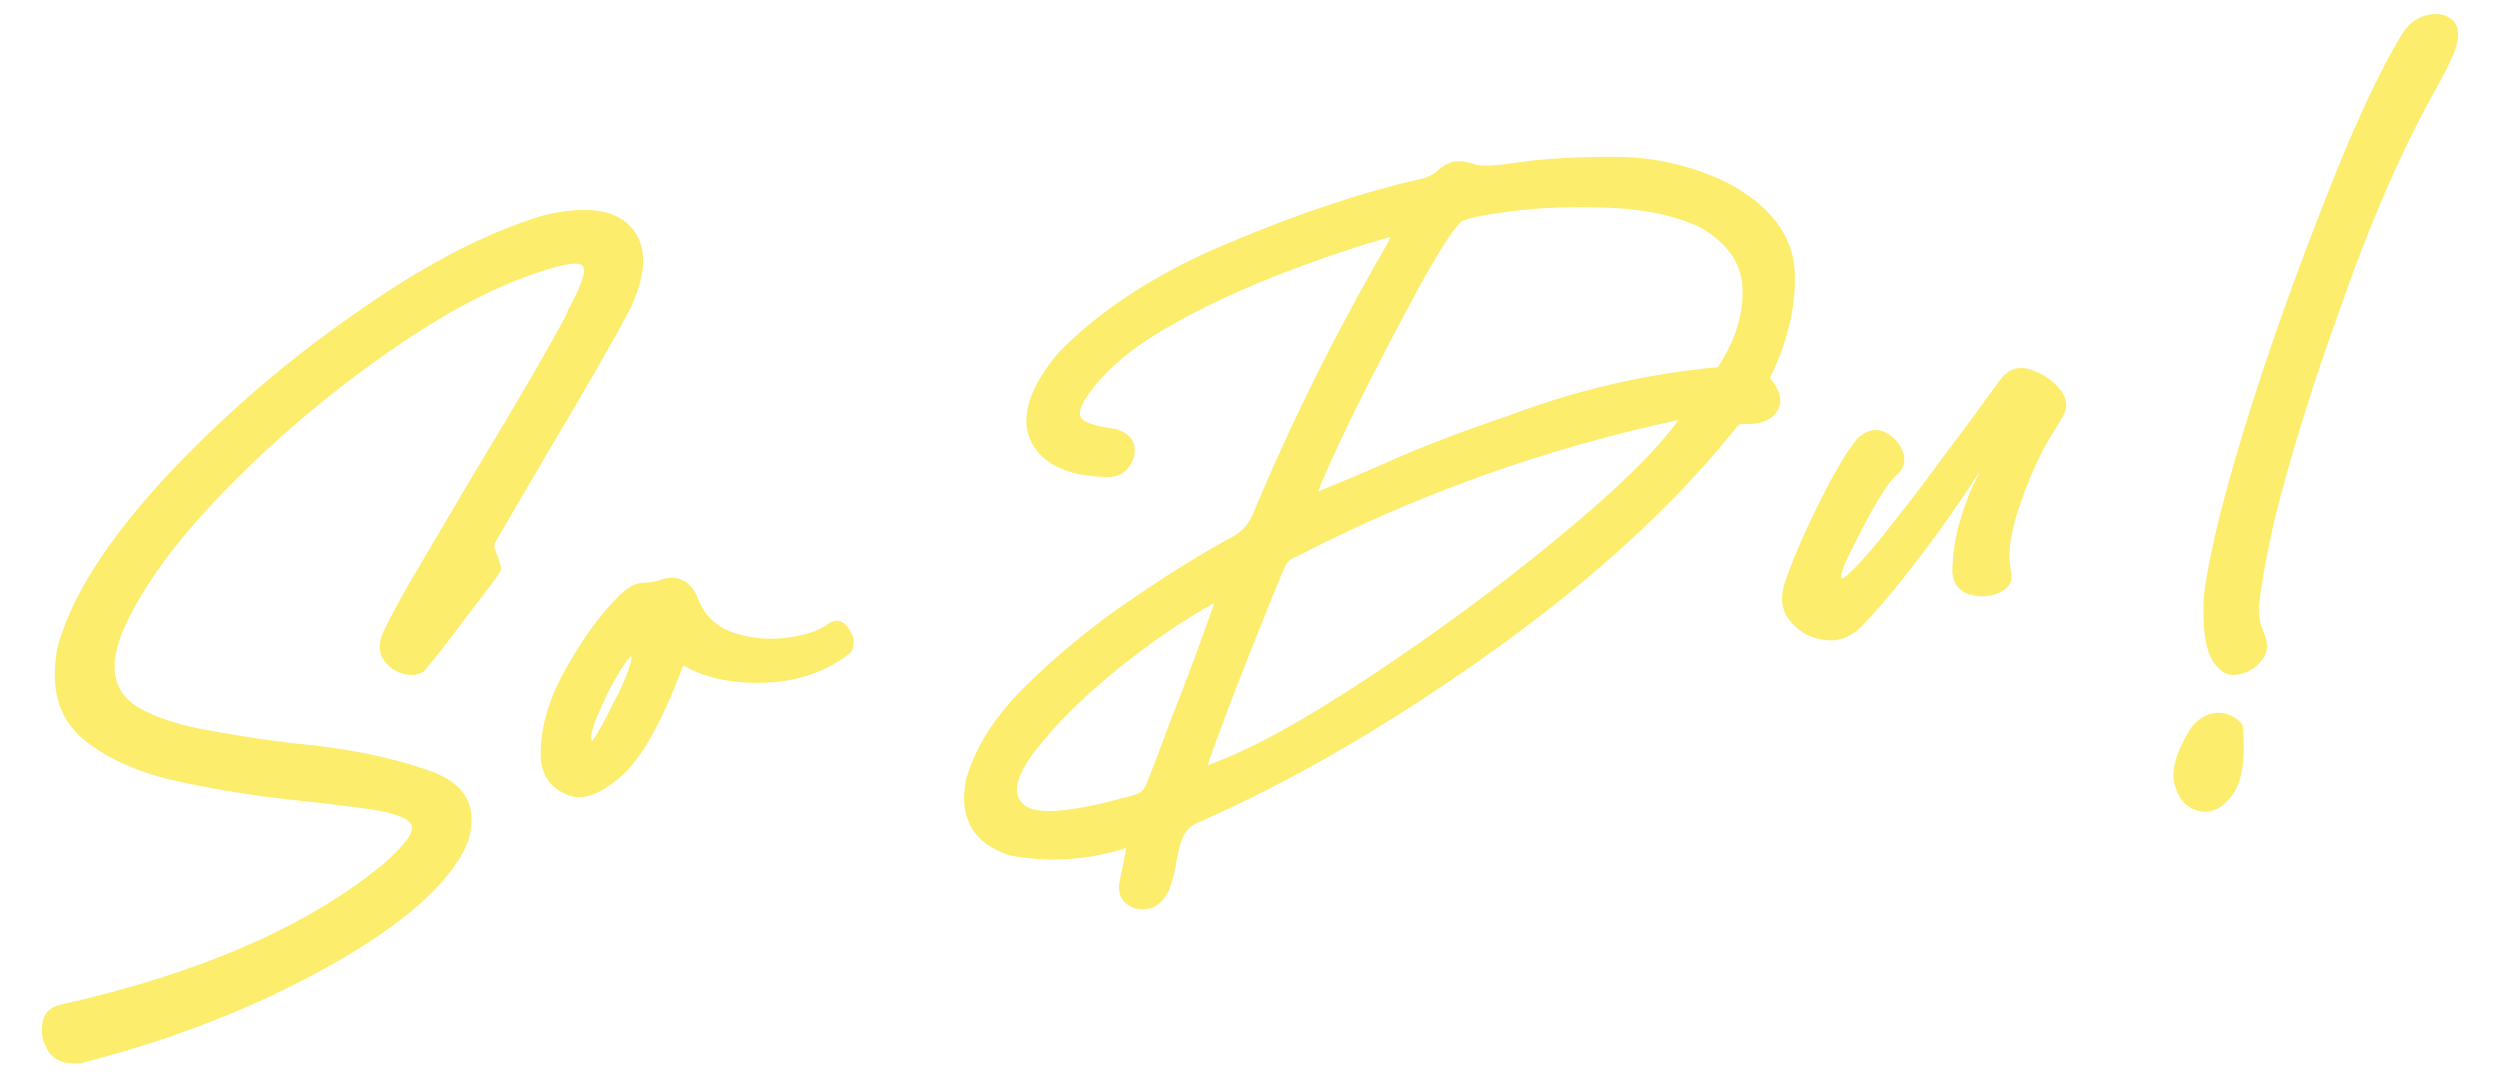
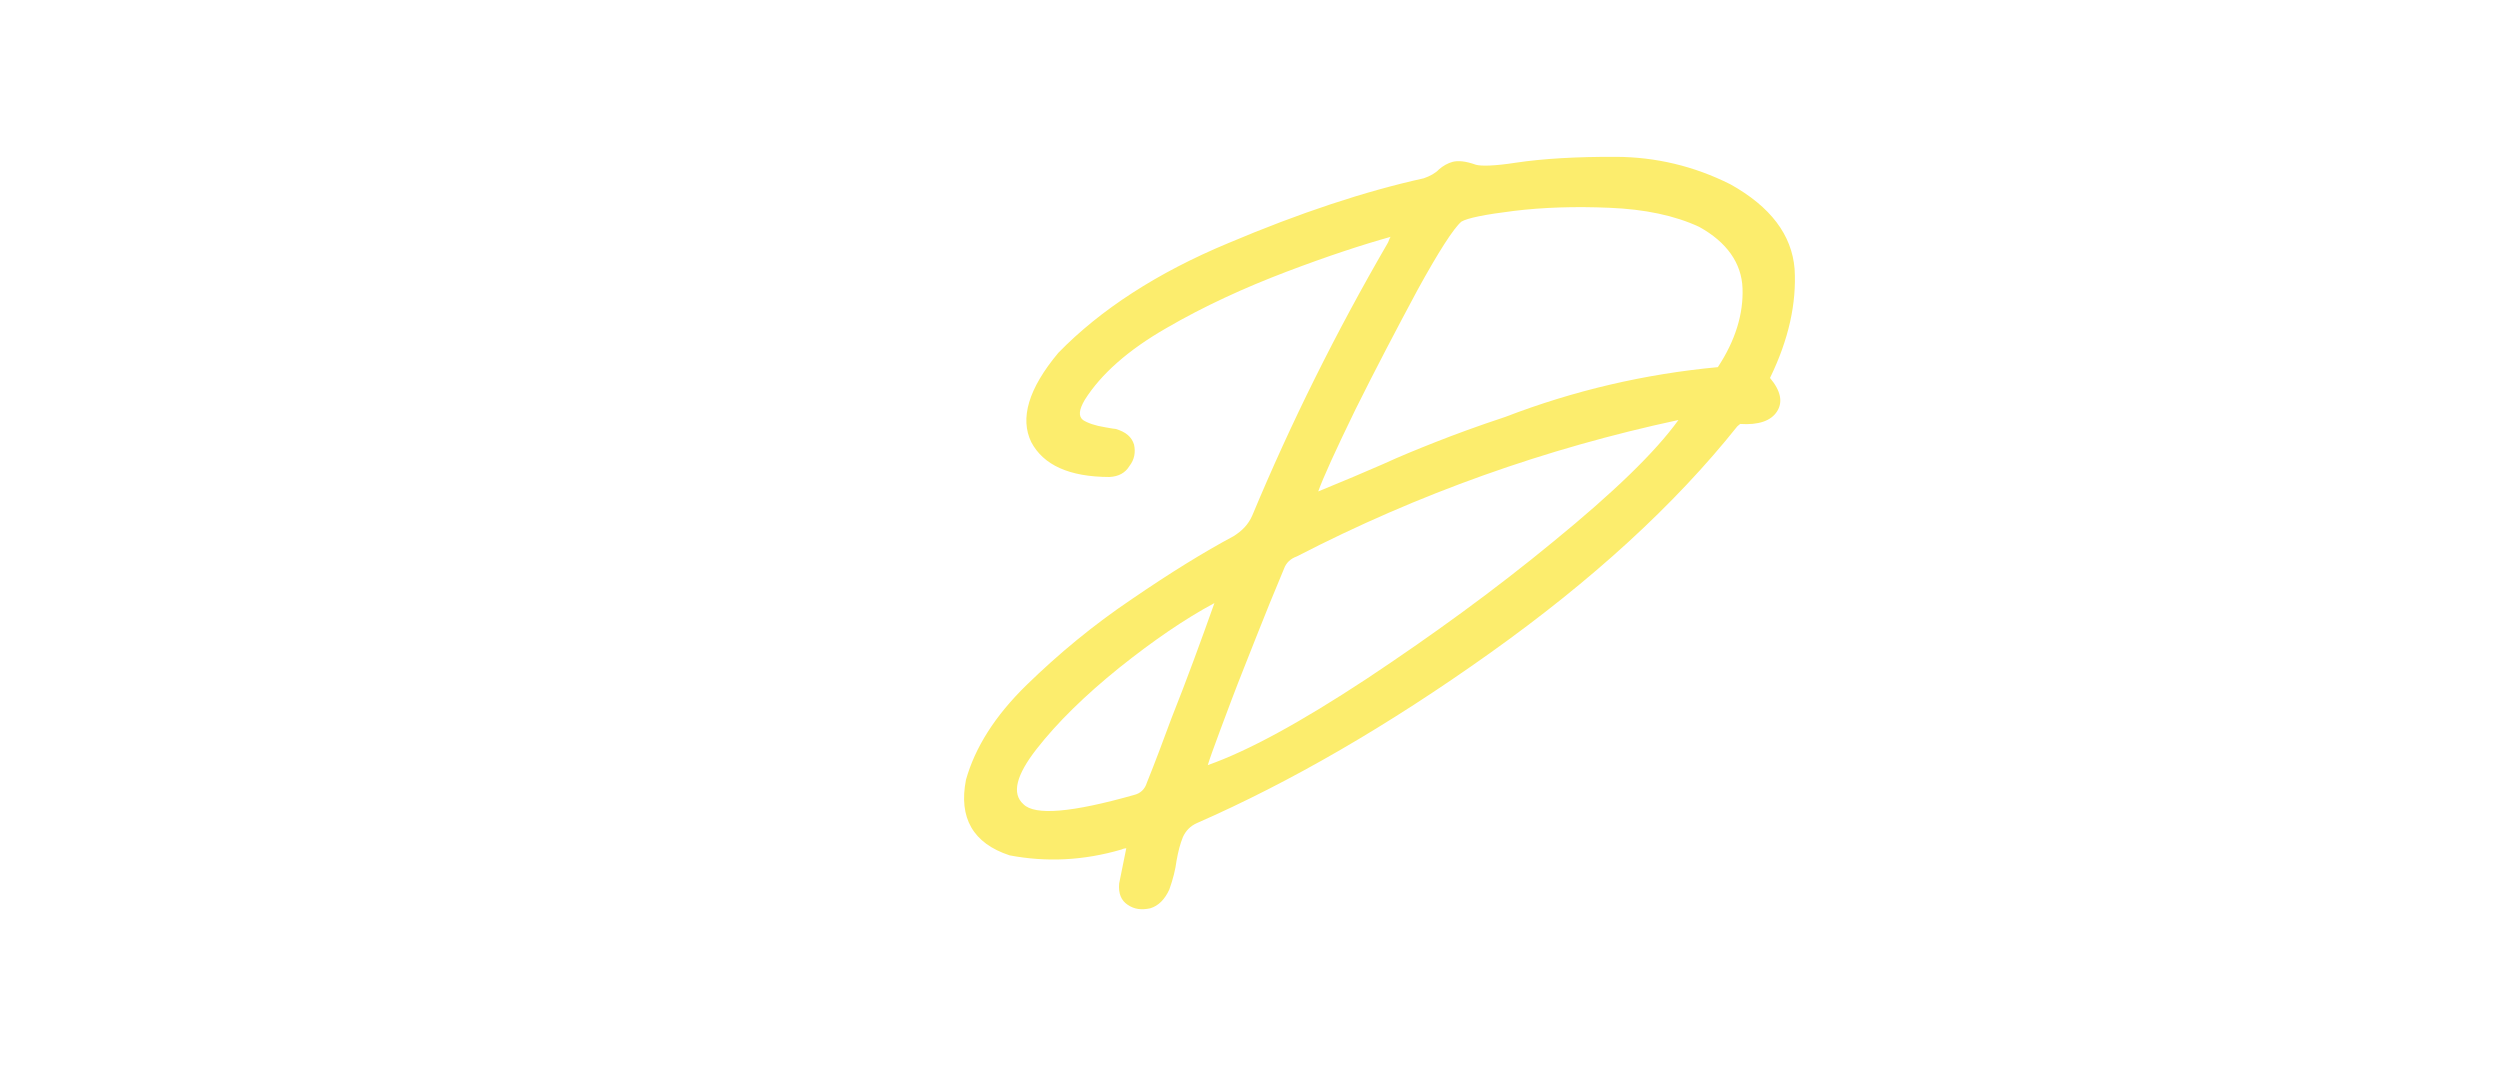
<svg xmlns="http://www.w3.org/2000/svg" id="Ebene_1" viewBox="0 0 580 250">
  <g id="So_Du_">
    <g>
-       <path d="M70.953,185.911c-9.76-.963-19.416-2.437-28.805-4.441-9.553-1.985-17.281-5.359-23.021-10.14-5.577-4.801-7.608-11.866-5.766-21.235,3.094-11.351,11.021-23.961,23.904-38.176,13.066-14.072,27.604-26.995,44.145-38.5,16.356-11.649,31.19-19.456,44.665-23.437,9.686-2.353,16.437-1.52,20.274,2.664,3.839,4.183,3.784,10.507-.02,18.786-4.049,7.645-10.622,19.092-19.722,34.339-4.129,6.991-7.971,13.612-11.812,20.234-.144.184-.084.675-.003,1.331.244.634.488,1.27.732,1.905.265.799.509,1.434.569,1.925.243.634.141,1.146-.003,1.33-.124.347-.966,1.615-2.69,3.821-1.723,2.206-3.714,4.945-6.013,7.886-2.135,2.921-4.146,5.497-5.87,7.703-1.888,2.227-2.893,3.514-3.18,3.881-1.395.837-3.195,1.058-5.098.46-1.901-.597-3.372-1.746-4.413-3.447-1.039-1.701-.953-3.707.075-6.16,1.851-3.885,4.83-9.403,8.835-16.047,3.985-6.806,8.258-13.979,12.798-21.684,9.263-15.267,16.123-27.082,20.727-35.626.267-.531.371-1.042.638-1.573,2.712-4.988,3.968-8.3,3.459-9.735-.509-1.432-4.111-.99-10.809,1.327-11.018,3.682-22.86,10.122-35.855,19.364-12.852,9.058-24.743,19.163-35.531,30.129-10.788,10.966-18.526,21.059-23.192,30.442-4.83,9.403-4.517,16.015.979,20.159,3.801,2.526,9.016,4.381,15.663,5.725,6.465,1.201,13.42,2.342,20.848,3.259,12.604,1.112,23.343,3.284,32.034,6.373,8.671,2.925,11.707,8.702,8.905,17.026-4.175,9.322-14.979,18.794-32.089,28.376-17.109,9.581-36.302,17.091-57.74,22.548-3.296.238-5.544-.482-7.116-2.45-1.428-2.152-2.018-4.239-1.644-6.614.21-2.353,1.523-3.844,3.938-4.473,32.516-7.316,57.608-18.211,75.117-32.662,5.248-4.635,7.384-7.557,6.508-9.277-.856-1.557-4.681-2.916-11.432-3.749-4.052-.5-8.45-1.124-12.992-1.563Z" fill="#fced6d" />
-       <path d="M143.906,180.278c-4.962,4.267-9.119,5.607-12.472,4.025-3.496-1.399-5.496-4.146-5.958-7.913-.313-6.61,1.502-13.483,5.447-20.616,3.945-7.135,8.051-12.958,12.645-17.51,1.333-1.328,2.563-2.144,3.505-2.593.963-.285,1.762-.548,2.601-.486,1.002.044,2.129-.261,3.419-.585,1.904-.733,3.726-.791,5.321.012,1.594.801,2.777,2.317,3.511,4.223,1.484,3.974,4.304,6.62,8.291,7.958s8.019,1.676,12.276,1.152c4.258-.522,7.453-1.58,9.584-3.172,1.373-1,2.704-.997,3.807-.134.94.882,1.756,2.111,2.101,3.566.181,1.473-.026,2.496-.908,3.436-5.617,4.347-12.17,6.481-19.783,6.752-7.45.249-13.771-1.136-18.778-4.012-4.878,13.065-9.789,21.814-14.607,25.896ZM143.591,156.048c-1.089,1.961-2.342,3.944-3.37,6.398-1.048,2.289-1.974,4.23-2.571,6.133s-.641,2.904-.253,3.355c0,0,.719-.918,1.664-2.697,1.108-1.799,2.177-3.924,3.37-6.397,1.356-2.495,2.404-4.784,3.146-6.869.741-2.087,1.092-3.294.868-3.765-.759.592-1.601,1.859-2.854,3.842Z" fill="#fced6d" />
      <path d="M403.499,98.535c-.144.184-.307.204-.451.387-14.55,18.244-33.682,35.72-57.376,52.592-23.694,16.874-46.357,29.962-67.967,39.432-1.577.692-2.604,1.816-3.261,3.226-.639,1.575-1.092,3.293-1.485,5.503-.251,2.025-.808,4.255-1.674,6.688-1.048,2.29-2.524,3.802-4.449,4.37-1.945.405-3.623.278-5.258-.851-1.451-.985-2.144-2.562-1.934-4.916l1.655-8.182c-.327.04-.655.08-1.127.305-8.825,2.579-17.422,2.97-25.932,1.354-8.487-2.779-11.871-8.682-10.133-17.538,2.083-7.404,6.663-14.782,14.087-22.011,7.425-7.229,15.42-13.861,24.479-19.961,8.896-6.078,16.621-10.85,23.485-14.519,2.008-1.244,3.484-2.756,4.39-4.861,8.99-21.55,19.391-42.443,31.326-63.026.144-.183.267-.531.391-.879.144-.183.104-.511.411-.715-6.43,1.788-14.581,4.45-24.269,8.132-9.688,3.684-19.132,8.002-27.82,13.058-8.852,5.077-15.146,10.67-18.904,16.618-1.377,2.33-1.523,3.844-.42,4.706,1.083.698,2.821,1.316,5.194,1.69.675.083,1.534.31,2.373.374,2.413.701,3.72,1.87,4.269,3.631.386,1.782.095,3.479-1.054,4.95-.966,1.615-2.523,2.471-4.672,2.568-9.312-.02-15.302-2.775-18.114-8.082-2.669-5.49-.689-12.382,6.267-20.717,9.742-10.007,22.981-18.614,39.43-25.454,16.593-7.024,31.769-12.046,45.363-15.045,1.434-.507,2.683-1.16,3.565-2.1.902-.776,1.987-1.408,3.114-1.712,1.29-.325,2.967-.198,5.401.667,1.206.351,4.358.295,9.251-.471,6.367-.948,14.124-1.402,23.271-1.362,9.147.042,18.046,2.107,26.55,6.382,9.279,5.177,14.238,11.716,14.877,19.618.473,7.92-1.325,16.287-5.704,25.302,2.53,3.014,3.017,5.614,1.62,7.78-1.396,2.167-4.264,3.184-8.622,2.888q.02.164-.144.184ZM271.74,166.743c3.685-9.262,6.916-18.137,10.005-26.828-6.863,3.669-14.222,8.729-22.094,15.014-8.017,6.471-14.395,12.739-19.135,18.807-4.74,6.068-5.875,10.364-3.077,12.846,2.654,2.666,11.21,1.948,25.668-2.154,1.453-.346,2.499-1.305,2.974-2.858,1.913-4.724,3.787-9.774,5.659-14.825ZM316.988,157.53c15.063-9.995,29.718-20.604,43.456-31.932,13.899-11.349,23.56-20.679,28.957-28.158-30.772,6.604-60.245,17.039-88.539,31.65-1.434.508-2.479,1.467-2.974,2.858-.638,1.575-1.789,4.376-3.332,8.056-1.79,4.376-3.685,9.262-5.845,14.681-2.16,5.418-3.91,10.121-5.536,14.478-1.627,4.355-2.615,7.137-2.966,8.343,9.401-3.315,21.552-9.96,36.778-19.976ZM398.535,85.182c4.066-6.152,5.963-12.369,5.729-18.325-.212-5.793-3.64-10.69-10.059-14.225-5.642-2.631-12.638-4.1-20.823-4.425-8.021-.346-15.471-.095-22.186.729s-10.768,1.654-12.161,2.49c-1.804,1.552-5.295,6.968-10.186,15.879-4.869,9.076-9.719,18.315-14.385,27.698-4.646,9.546-7.524,15.885-8.637,19.014,5.857-2.382,10.754-4.479,15.015-6.332,3.933-1.812,8.05-3.481,12.33-5.171,4.281-1.689,9.688-3.683,16.078-5.797,15.874-6.105,32.356-9.958,49.284-11.536Z" fill="#fced6d" />
-       <path d="M471.089,85.747c2.598.845,4.764,2.241,6.499,4.189,1.734,1.948,2.14,3.893,1.522,5.631-.391.88-1.089,1.962-1.91,3.393-3.081,4.7-5.876,10.363-8.203,17.132-2.491,6.789-3.321,12.21-2.492,16.264.609,2.252-.191,3.847-2.221,4.928-2.192,1.101-4.484,1.382-7.062.701-2.577-.681-3.945-2.342-4.287-5.126.093-4.666.736-8.9,2.075-12.888,1.175-3.968,2.471-6.953,3.684-9.264.41-.715.514-1.226.657-1.41-1.252,1.982-3.347,5.231-6.323,9.42-2.957,4.353-6.671,9.297-10.838,14.63-4.309,5.515-7.961,9.622-10.771,12.46-2.398,2.123-5.102,3.12-8.15,2.662-3.212-.436-5.706-1.792-7.645-4.048-2.104-2.235-2.609-4.999-1.845-8.251,1.793-5.706,4.652-12.208,8.249-19.465,3.598-7.257,6.493-12.101,8.812-14.878,1.929-1.9,4.017-2.489,6.103-1.748,1.942.925,3.434,2.238,4.35,4.288.917,2.047.646,3.91-.974,5.604-2.152,1.428-6.157,8.071-11.995,20.091-1.687,3.864-1.546,5.011.094,3.48,1.661-1.369,4.451-4.371,8.206-8.987,3.591-4.598,7.634-9.582,11.76-15.241,4.125-5.66,8.005-10.624,11.269-15.182,1.99-2.737,3.551-4.924,4.844-6.579,1.744-2.043,3.996-2.651,6.594-1.807Z" fill="#fced6d" />
-       <path d="M517.945,184.389c-2.279,3.106-4.942,4.431-7.683,3.77-2.905-.642-4.804-2.568-5.738-6.112-.913-3.377.386-7.693,3.713-13.089,1.724-2.206,3.732-3.45,6.044-3.568,2.313-.118,4.42.788,5.991,2.755.781,7.719-.05,13.139-2.327,16.245ZM523.576,154.44c-1.66,1.367-3.401,2.079-5.551,2.176-2.005-.084-3.844-1.521-5.168-4.185-1.345-2.827-1.928-7.577-1.565-14.104.979-8.266,3.913-20.927,9.128-38.024s11.393-34.479,18.225-51.942c6.812-17.625,12.962-31.18,18.773-40.704,1.541-2.349,3.692-3.778,5.965-4.223,2.437-.466,4.318-.032,5.829,1.444,1.348,1.498,1.466,3.81.21,7.122-1.009,2.618-2.365,5.112-3.721,7.605-7.786,13.756-15.211,30.459-22.109,50.091-7.082,19.488-12.317,36.421-15.869,50.821-1.301,5.646-2.439,11.271-3.249,16.856-.104.511-.044,1.002-.167,1.35-.25,2.026-.396,3.54-.072,4.831.141,1.146.59,2.087.873,3.051.449.942.733,1.905.874,3.052.037,1.657-.765,3.252-2.405,4.783Z" fill="#fced6d" />
    </g>
  </g>
</svg>